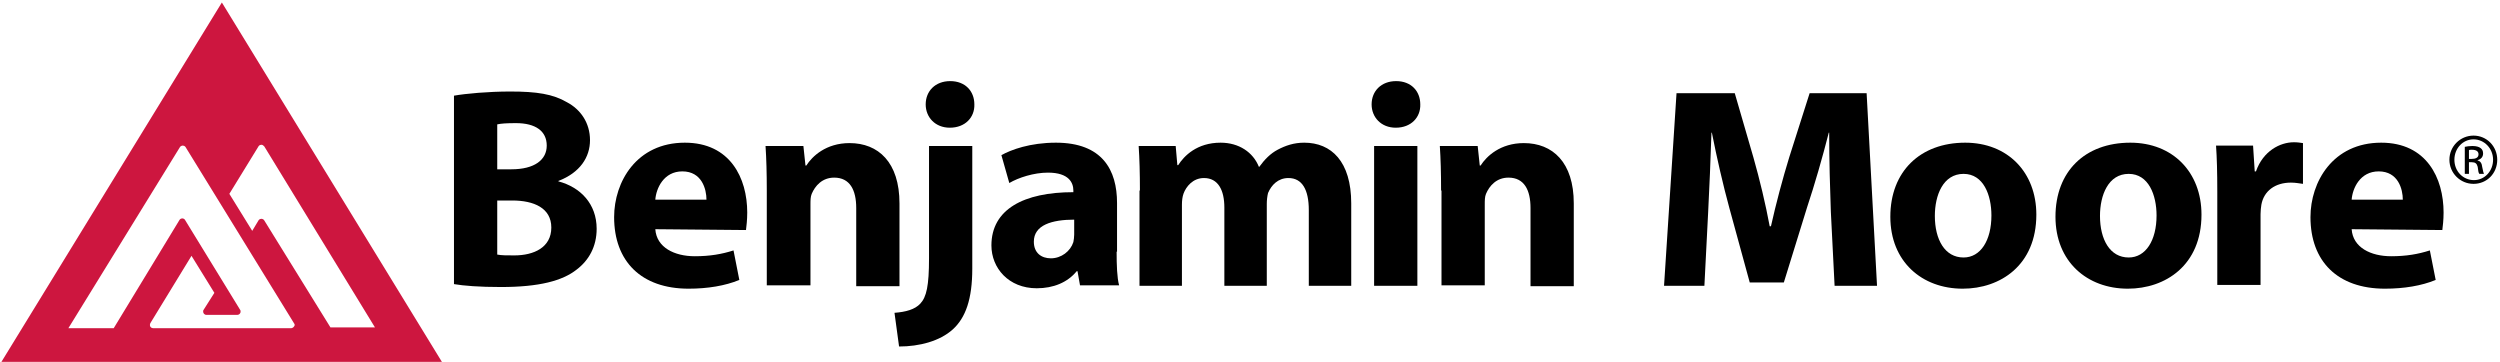
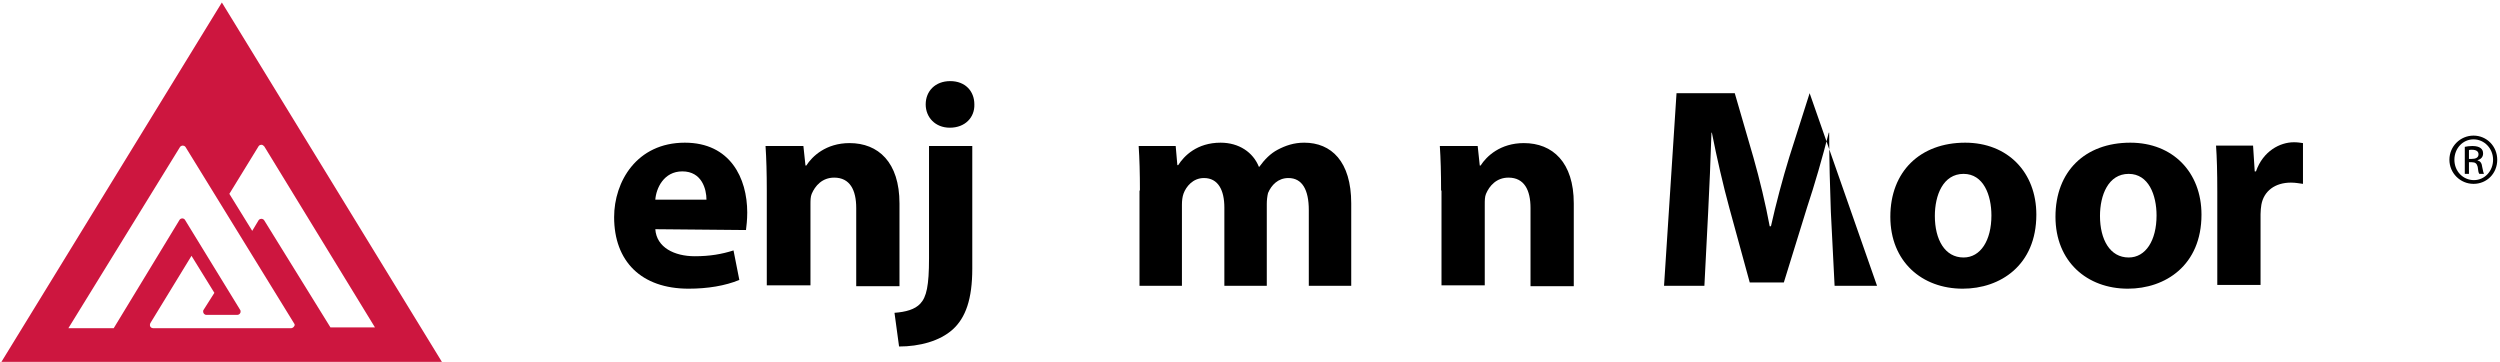
<svg xmlns="http://www.w3.org/2000/svg" width="601" height="87" viewBox="0 0 601 87" fill="none">
-   <path d="M109.136 23C111.936 22.5 117.436 22 122.636 22C129.036 22 132.936 22.6 136.336 24.6C139.536 26.3 141.836 29.5 141.836 33.7C141.836 37.8 139.436 41.5 134.236 43.5V43.6C139.536 45 143.436 49 143.436 55C143.436 59.3 141.536 62.6 138.636 64.8C135.236 67.5 129.636 69 120.436 69C115.236 69 111.436 68.7 109.136 68.3V23V23ZM119.536 40.7H122.936C128.536 40.7 131.436 38.4 131.436 35C131.436 31.5 128.736 29.6 124.036 29.6C121.736 29.6 120.436 29.7 119.536 29.9V40.7ZM119.536 61.2C120.536 61.4 121.836 61.4 123.636 61.4C128.336 61.4 132.536 59.5 132.536 54.7C132.536 50 128.336 48.2 123.136 48.2H119.536V61.2Z" fill="black" />
  <path d="M157.536 55.1C157.836 59.5 162.136 61.6 167.036 61.6C170.636 61.6 173.536 61.1 176.336 60.2L177.736 67.3C174.336 68.7 170.136 69.4 165.536 69.4C154.136 69.4 147.636 62.8 147.636 52.2C147.636 43.7 153.036 34.3 164.636 34.3C175.536 34.3 179.636 42.8 179.636 51.1C179.636 52.9 179.436 54.5 179.336 55.3L157.536 55.1ZM169.836 48C169.836 45.5 168.736 41.2 164.036 41.2C159.536 41.2 157.736 45.3 157.536 48H169.836Z" fill="black" />
  <path d="M184.336 45.8C184.336 41.6 184.236 38.1 184.036 35.1H193.136L193.636 39.8H193.836C195.236 37.6 198.536 34.4 204.236 34.4C211.136 34.4 216.236 39 216.236 48.9V68.8H205.836V50C205.836 45.7 204.336 42.7 200.536 42.7C197.636 42.7 195.936 44.7 195.136 46.6C194.836 47.3 194.836 48.2 194.836 49.2V68.6H184.336V45.8Z" fill="black" />
  <path d="M215.036 75.2C217.736 75 219.936 74.4 221.236 73C222.736 71.4 223.336 68.7 223.336 62.1V35.1H233.736V64.6C233.736 71.9 232.136 76.4 229.036 79.2C225.936 82 221.036 83.3 216.136 83.3L215.036 75.2ZM228.336 30.7C224.836 30.7 222.536 28.2 222.536 25.1C222.536 21.9 224.836 19.5 228.436 19.5C232.036 19.5 234.236 21.9 234.236 25.1C234.336 28.2 232.036 30.7 228.336 30.7Z" fill="black" />
-   <path d="M268.436 60.5C268.436 63.7 268.536 66.8 269.036 68.6H259.636L259.036 65.2H258.836C256.636 67.9 253.236 69.3 249.236 69.3C242.436 69.3 238.336 64.4 238.336 59C238.336 50.3 246.136 46.2 258.036 46.2V45.8C258.036 44 257.036 41.5 251.936 41.5C248.536 41.5 244.836 42.7 242.636 44L240.736 37.3C243.036 36 247.636 34.3 253.836 34.3C265.036 34.3 268.536 40.9 268.536 48.8V60.5H268.436ZM258.336 52.8C252.836 52.8 248.536 54.1 248.536 58.1C248.536 60.8 250.336 62.1 252.636 62.1C255.136 62.1 257.336 60.4 258.036 58.2C258.136 57.7 258.236 57 258.236 56.4V52.8H258.336Z" fill="black" />
  <path d="M274.036 45.8C274.036 41.6 273.936 38.1 273.736 35.1H282.636L283.036 39.7H283.236C284.636 37.5 287.736 34.3 293.436 34.3C297.836 34.3 301.236 36.6 302.636 40.1H302.736C304.036 38.3 305.436 36.9 307.136 36C309.036 35 311.036 34.3 313.536 34.3C320.036 34.3 324.836 38.8 324.836 48.9V68.7H314.636V50.5C314.636 45.6 313.036 42.8 309.736 42.8C307.236 42.8 305.636 44.5 304.836 46.4C304.636 47.2 304.536 48.2 304.536 49V68.7H294.336V49.9C294.336 45.7 292.836 42.8 289.436 42.8C286.736 42.8 285.136 44.9 284.536 46.5C284.236 47.3 284.136 48.3 284.136 49.2V68.7H273.936V45.8H274.036Z" fill="black" />
-   <path d="M335.536 30.7C332.036 30.7 329.736 28.2 329.736 25.1C329.736 21.9 332.036 19.5 335.636 19.5C339.236 19.5 341.436 21.9 341.436 25.1C341.536 28.2 339.236 30.7 335.536 30.7ZM330.336 35.1H340.736V68.7H330.336V35.1Z" fill="black" />
  <path d="M346.436 45.8C346.436 41.6 346.336 38.1 346.136 35.1H355.236L355.736 39.8H355.936C357.336 37.6 360.636 34.4 366.336 34.4C373.236 34.4 378.336 39 378.336 48.9V68.8H367.936V50C367.936 45.7 366.436 42.7 362.636 42.7C359.736 42.7 358.036 44.7 357.236 46.6C356.936 47.3 356.936 48.2 356.936 49.2V68.6H346.536V45.8H346.436Z" fill="black" />
-   <path d="M440.136 50.9C439.936 45.3 439.736 38.7 439.736 31.9H439.636C438.136 37.8 436.236 44.4 434.436 49.8L428.836 67.9H420.636L415.736 50C414.236 44.5 412.736 38 411.536 31.9H411.436C411.236 38.2 410.936 45.3 410.636 51.1L409.736 68.7H400.036L403.036 22.4H417.036L421.536 37.9C423.036 43.2 424.436 49 425.436 54.4H425.736C426.936 49 428.536 43 430.136 37.8L435.036 22.4H448.736L451.236 68.7H441.036L440.136 50.9Z" fill="black" />
+   <path d="M440.136 50.9C439.936 45.3 439.736 38.7 439.736 31.9H439.636C438.136 37.8 436.236 44.4 434.436 49.8L428.836 67.9H420.636L415.736 50C414.236 44.5 412.736 38 411.536 31.9H411.436C411.236 38.2 410.936 45.3 410.636 51.1L409.736 68.7H400.036L403.036 22.4H417.036L421.536 37.9C423.036 43.2 424.436 49 425.436 54.4H425.736C426.936 49 428.536 43 430.136 37.8L435.036 22.4L451.236 68.7H441.036L440.136 50.9Z" fill="black" />
  <path d="M471.837 69.4C462.037 69.4 454.437 62.9 454.437 52.1C454.437 41.2 461.637 34.3 472.437 34.3C482.637 34.3 489.537 41.4 489.537 51.6C489.537 63.8 480.837 69.4 471.837 69.4ZM472.037 61.9C476.137 61.9 478.737 57.8 478.737 51.8C478.737 46.9 476.837 41.8 472.037 41.8C467.137 41.8 465.137 46.9 465.137 51.9C465.137 57.6 467.537 61.9 472.037 61.9Z" fill="black" />
  <path d="M511.536 69.4C501.736 69.4 494.136 62.9 494.136 52.1C494.136 41.2 501.236 34.3 512.136 34.3C522.336 34.3 529.237 41.4 529.237 51.6C529.237 63.8 520.536 69.4 511.536 69.4ZM511.737 61.9C515.837 61.9 518.436 57.8 518.436 51.8C518.436 46.9 516.537 41.8 511.737 41.8C506.837 41.8 504.836 46.9 504.836 51.9C504.836 57.6 507.237 61.9 511.737 61.9Z" fill="black" />
  <path d="M533.036 46.1C533.036 41.2 532.936 37.9 532.736 35H541.636L542.036 41.2H542.336C544.036 36.3 548.136 34.2 551.436 34.2C552.436 34.2 552.836 34.3 553.636 34.4V44.2C552.736 44.1 551.936 43.9 550.736 43.9C546.936 43.9 544.236 45.9 543.636 49.2C543.536 49.9 543.436 50.6 543.436 51.5V68.5H533.036V46.1Z" fill="black" />
-   <path d="M565.337 55.1C565.637 59.5 569.937 61.6 574.837 61.6C578.437 61.6 581.337 61.1 584.137 60.2L585.537 67.3C582.137 68.7 577.937 69.4 573.337 69.4C561.937 69.4 555.437 62.8 555.437 52.2C555.437 43.7 560.837 34.3 572.437 34.3C583.337 34.3 587.437 42.8 587.437 51.1C587.437 52.9 587.237 54.5 587.137 55.3L565.337 55.1ZM577.637 48C577.637 45.5 576.537 41.2 571.837 41.2C567.337 41.2 565.537 45.3 565.337 48H577.637Z" fill="black" />
  <path d="M594.636 32.6C597.836 32.6 600.336 35.2 600.336 38.4C600.336 41.7 597.836 44.2 594.636 44.2C591.436 44.2 588.836 41.6 588.836 38.4C588.836 35.2 591.436 32.6 594.636 32.6ZM594.636 33.5C592.036 33.5 590.036 35.7 590.036 38.4C590.036 41.2 592.136 43.3 594.736 43.3C597.336 43.3 599.336 41.1 599.336 38.4C599.336 35.7 597.236 33.5 594.636 33.5ZM593.536 41.8H592.536V35.3C593.036 35.2 593.636 35.1 594.336 35.1C595.336 35.1 595.936 35.3 596.336 35.6C596.736 35.9 596.936 36.3 596.936 36.9C596.936 37.8 596.336 38.3 595.636 38.5V38.6C596.236 38.7 596.636 39.2 596.736 40.2C596.936 41.2 597.036 41.6 597.136 41.8H596.036C595.836 41.6 595.736 41 595.636 40.1C595.436 39.3 595.036 39 594.236 39H593.536V41.8ZM593.536 38.2H594.236C595.136 38.2 595.836 37.9 595.836 37.1C595.836 36.5 595.436 36 594.236 36C593.936 36 593.636 36 593.536 36.1V38.2Z" fill="black" />
  <path d="M53.336 0.6L0.336 87H106.236L53.336 0.6ZM69.936 78.9H60.336H46.336H36.836C36.836 78.9 36.036 78.9 36.036 78.1C36.036 78 36.136 77.7 36.136 77.7L46.036 61.5L51.536 70.4L48.936 74.5C48.836 74.6 48.836 74.8 48.836 74.9C48.836 75.3 49.136 75.7 49.636 75.7H57.036C57.436 75.7 57.836 75.4 57.836 74.9C57.836 74.8 57.836 74.6 57.736 74.5L44.436 52.8L44.336 52.7C44.236 52.6 44.036 52.5 43.836 52.5C43.336 52.5 43.136 52.9 43.136 52.9L27.336 78.9H16.436L43.236 35.4C43.336 35.2 43.636 35 43.936 35C44.436 35 44.636 35.4 44.636 35.4L70.736 77.8C70.836 77.9 70.836 78 70.836 78.2C70.736 78.5 70.436 78.9 69.936 78.9ZM63.536 53C63.436 52.8 63.136 52.6 62.836 52.6C62.336 52.6 62.136 53 62.136 53L60.636 55.5L55.136 46.6L62.136 35.2C62.136 35.2 62.336 34.8 62.836 34.8C63.136 34.8 63.336 35 63.536 35.2L90.136 78.7H79.436L63.536 53Z" fill="#CD163F" />
</svg>